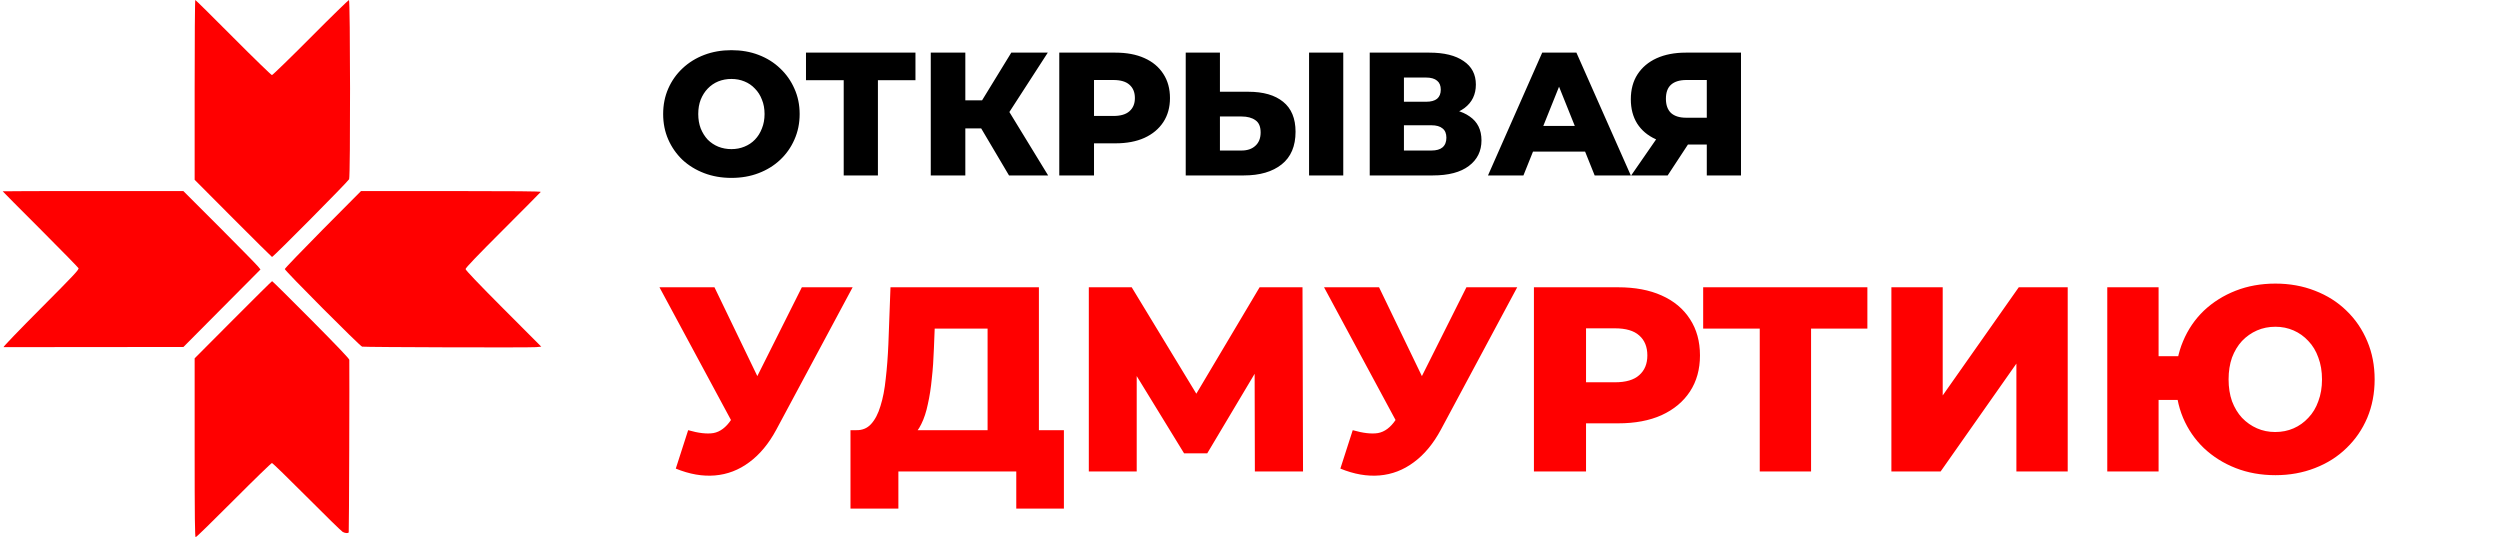
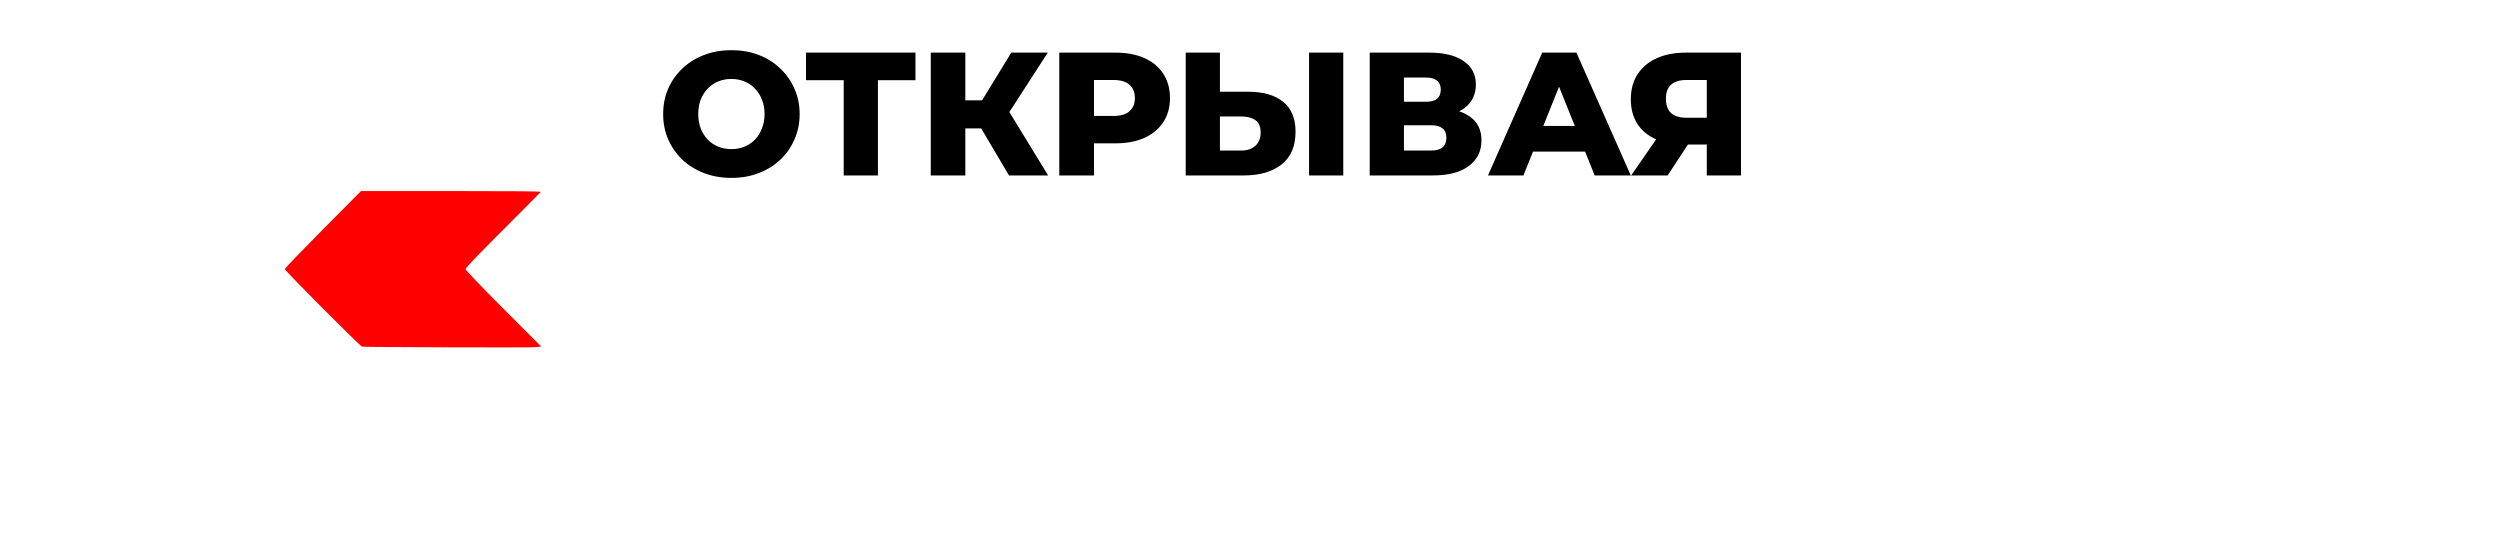
<svg xmlns="http://www.w3.org/2000/svg" width="228" height="49" viewBox="0 0 228 49" fill="none">
-   <path d="M62.76 39.232C63.704 39.504 64.472 39.592 65.064 39.496C65.672 39.384 66.208 38.984 66.672 38.296L67.488 37.096L67.896 36.64L73.128 26.2H77.76L70.8 39.184C70.112 40.464 69.288 41.456 68.328 42.16C67.384 42.864 66.344 43.264 65.208 43.36C64.072 43.456 62.88 43.248 61.632 42.736L62.76 39.232ZM67.824 40.456L60.144 26.2H65.16L70.416 37.096L67.824 40.456ZM90.068 40.936V29.968H85.244L85.172 31.792C85.14 32.768 85.076 33.68 84.98 34.528C84.9 35.376 84.78 36.152 84.62 36.856C84.476 37.56 84.276 38.168 84.02 38.68C83.78 39.176 83.484 39.56 83.132 39.832L78.068 39.232C78.628 39.248 79.084 39.064 79.436 38.68C79.804 38.28 80.092 37.728 80.3 37.024C80.524 36.32 80.684 35.488 80.78 34.528C80.892 33.568 80.972 32.52 81.02 31.384L81.212 26.2H94.748V40.936H90.068ZM77.564 46.384V39.232H97.028V46.384H92.684V43H81.932V46.384H77.564ZM99.3 43V26.2H103.212L110.148 37.624H108.084L114.876 26.2H118.788L118.836 43H114.444L114.42 32.848H115.164L110.1 41.344H107.988L102.78 32.848H103.668V43H99.3ZM123.369 39.232C124.313 39.504 125.081 39.592 125.673 39.496C126.281 39.384 126.817 38.984 127.281 38.296L128.097 37.096L128.505 36.64L133.737 26.2H138.369L131.409 39.184C130.721 40.464 129.897 41.456 128.937 42.16C127.993 42.864 126.953 43.264 125.817 43.36C124.681 43.456 123.489 43.248 122.241 42.736L123.369 39.232ZM128.433 40.456L120.753 26.2H125.769L131.025 37.096L128.433 40.456ZM139.894 43V26.2H147.574C149.11 26.2 150.43 26.448 151.534 26.944C152.654 27.44 153.518 28.16 154.126 29.104C154.734 30.032 155.038 31.136 155.038 32.416C155.038 33.68 154.734 34.776 154.126 35.704C153.518 36.632 152.654 37.352 151.534 37.864C150.43 38.36 149.11 38.608 147.574 38.608H142.534L144.646 36.544V43H139.894ZM144.646 37.048L142.534 34.864H147.286C148.278 34.864 149.014 34.648 149.494 34.216C149.99 33.784 150.238 33.184 150.238 32.416C150.238 31.632 149.99 31.024 149.494 30.592C149.014 30.16 148.278 29.944 147.286 29.944H142.534L144.646 27.76V37.048ZM160.489 43V28.912L161.545 29.968H155.329V26.2H170.305V29.968H164.113L165.169 28.912V43H160.489ZM172.495 43V26.2H177.175V36.064L184.111 26.2H188.575V43H183.895V33.16L176.983 43H172.495ZM192.183 43V26.2H196.863V32.488H201.207V36.472H196.863V43H192.183ZM207.519 43.336C206.207 43.336 204.999 43.12 203.895 42.688C202.791 42.256 201.823 41.648 200.991 40.864C200.175 40.08 199.543 39.16 199.095 38.104C198.647 37.032 198.423 35.864 198.423 34.6C198.423 33.336 198.647 32.176 199.095 31.12C199.543 30.048 200.175 29.12 200.991 28.336C201.823 27.552 202.791 26.944 203.895 26.512C204.999 26.08 206.207 25.864 207.519 25.864C208.815 25.864 210.015 26.08 211.119 26.512C212.239 26.944 213.199 27.552 213.999 28.336C214.815 29.12 215.447 30.048 215.895 31.12C216.343 32.176 216.567 33.336 216.567 34.6C216.567 35.864 216.343 37.032 215.895 38.104C215.447 39.16 214.815 40.08 213.999 40.864C213.199 41.648 212.239 42.256 211.119 42.688C210.015 43.12 208.815 43.336 207.519 43.336ZM207.495 39.4C208.103 39.4 208.663 39.288 209.175 39.064C209.687 38.84 210.135 38.52 210.519 38.104C210.919 37.688 211.223 37.184 211.431 36.592C211.655 36 211.767 35.336 211.767 34.6C211.767 33.864 211.655 33.2 211.431 32.608C211.223 32.016 210.919 31.512 210.519 31.096C210.135 30.68 209.687 30.36 209.175 30.136C208.663 29.912 208.111 29.8 207.519 29.8C206.911 29.8 206.351 29.912 205.839 30.136C205.327 30.36 204.871 30.68 204.471 31.096C204.087 31.512 203.783 32.016 203.559 32.608C203.351 33.2 203.247 33.864 203.247 34.6C203.247 35.336 203.351 36 203.559 36.592C203.783 37.184 204.087 37.688 204.471 38.104C204.871 38.52 205.327 38.84 205.839 39.064C206.351 39.288 206.903 39.4 207.495 39.4Z" fill="#FF0000" />
  <path d="M66.704 16.224C65.808 16.224 64.981 16.08 64.224 15.792C63.467 15.504 62.805 15.099 62.24 14.576C61.685 14.043 61.253 13.424 60.944 12.72C60.635 12.016 60.48 11.243 60.48 10.4C60.48 9.557 60.635 8.784 60.944 8.08C61.253 7.376 61.685 6.763 62.24 6.24C62.805 5.707 63.467 5.296 64.224 5.008C64.981 4.72 65.808 4.576 66.704 4.576C67.611 4.576 68.437 4.72 69.184 5.008C69.941 5.296 70.597 5.707 71.152 6.24C71.707 6.763 72.139 7.376 72.448 8.08C72.768 8.784 72.928 9.557 72.928 10.4C72.928 11.243 72.768 12.021 72.448 12.736C72.139 13.44 71.707 14.053 71.152 14.576C70.597 15.099 69.941 15.504 69.184 15.792C68.437 16.08 67.611 16.224 66.704 16.224ZM66.704 13.6C67.131 13.6 67.525 13.525 67.888 13.376C68.261 13.227 68.581 13.013 68.848 12.736C69.125 12.448 69.339 12.107 69.488 11.712C69.648 11.317 69.728 10.88 69.728 10.4C69.728 9.909 69.648 9.472 69.488 9.088C69.339 8.693 69.125 8.357 68.848 8.08C68.581 7.792 68.261 7.573 67.888 7.424C67.525 7.275 67.131 7.2 66.704 7.2C66.277 7.2 65.877 7.275 65.504 7.424C65.141 7.573 64.821 7.792 64.544 8.08C64.277 8.357 64.064 8.693 63.904 9.088C63.755 9.472 63.68 9.909 63.68 10.4C63.68 10.88 63.755 11.317 63.904 11.712C64.064 12.107 64.277 12.448 64.544 12.736C64.821 13.013 65.141 13.227 65.504 13.376C65.877 13.525 66.277 13.6 66.704 13.6ZM76.946 16V6.608L77.65 7.312H73.506V4.8H83.49V7.312H79.362L80.066 6.608V16H76.946ZM92.022 16L88.87 10.672L91.414 9.168L95.59 16H92.022ZM84.886 16V4.8H88.038V16H84.886ZM87.126 11.712V9.152H91.19V11.712H87.126ZM91.718 10.736L88.79 10.416L92.23 4.8H95.558L91.718 10.736ZM96.606 16V4.8H101.726C102.75 4.8 103.63 4.965 104.366 5.296C105.113 5.627 105.689 6.107 106.094 6.736C106.5 7.355 106.702 8.091 106.702 8.944C106.702 9.787 106.5 10.517 106.094 11.136C105.689 11.755 105.113 12.235 104.366 12.576C103.63 12.907 102.75 13.072 101.726 13.072H98.366L99.774 11.696V16H96.606ZM99.774 12.032L98.366 10.576H101.534C102.196 10.576 102.686 10.432 103.006 10.144C103.337 9.856 103.502 9.456 103.502 8.944C103.502 8.421 103.337 8.016 103.006 7.728C102.686 7.44 102.196 7.296 101.534 7.296H98.366L99.774 5.84V12.032ZM113.85 8.368C115.215 8.368 116.271 8.672 117.018 9.28C117.775 9.888 118.154 10.8 118.154 12.016C118.154 13.328 117.732 14.32 116.89 14.992C116.047 15.664 114.895 16 113.434 16H108.138V4.8H111.258V8.368H113.85ZM113.226 13.728C113.759 13.728 114.18 13.584 114.49 13.296C114.81 13.008 114.97 12.603 114.97 12.08C114.97 11.547 114.81 11.173 114.49 10.96C114.18 10.736 113.759 10.624 113.226 10.624H111.258V13.728H113.226ZM119.386 16V4.8H122.506V16H119.386ZM124.919 16V4.8H130.359C131.703 4.8 132.743 5.056 133.479 5.568C134.225 6.069 134.599 6.784 134.599 7.712C134.599 8.619 134.252 9.333 133.559 9.856C132.865 10.368 131.937 10.624 130.775 10.624L131.095 9.872C132.353 9.872 133.335 10.123 134.039 10.624C134.753 11.115 135.111 11.84 135.111 12.8C135.111 13.781 134.727 14.56 133.959 15.136C133.201 15.712 132.103 16 130.663 16H124.919ZM128.039 13.728H130.535C130.993 13.728 131.335 13.632 131.559 13.44C131.793 13.237 131.911 12.944 131.911 12.56C131.911 12.176 131.793 11.893 131.559 11.712C131.335 11.52 130.993 11.424 130.535 11.424H128.039V13.728ZM128.039 9.28H130.055C130.503 9.28 130.839 9.189 131.063 9.008C131.287 8.816 131.399 8.539 131.399 8.176C131.399 7.813 131.287 7.541 131.063 7.36C130.839 7.168 130.503 7.072 130.055 7.072H128.039V9.28ZM135.705 16L140.649 4.8H143.769L148.729 16H145.433L141.561 6.352H142.809L138.937 16H135.705ZM138.409 13.824L139.225 11.488H144.697L145.513 13.824H138.409ZM155.659 16V12.528L156.411 13.184H153.579C152.576 13.184 151.712 13.019 150.987 12.688C150.262 12.357 149.702 11.883 149.307 11.264C148.923 10.645 148.731 9.909 148.731 9.056C148.731 8.171 148.934 7.413 149.339 6.784C149.755 6.144 150.336 5.653 151.083 5.312C151.84 4.971 152.726 4.8 153.739 4.8H158.779V16H155.659ZM148.763 16L151.563 11.952H154.747L152.091 16H148.763ZM155.659 11.52V6.512L156.411 7.296H153.803C153.184 7.296 152.715 7.44 152.395 7.728C152.086 8.005 151.931 8.432 151.931 9.008C151.931 9.573 152.086 10.005 152.395 10.304C152.715 10.592 153.174 10.736 153.771 10.736H156.411L155.659 11.52Z" fill="black" />
-   <path d="M17.752 8.202V16.397L21.261 19.92C23.186 21.852 24.785 23.435 24.808 23.435C24.93 23.435 31.773 16.526 31.841 16.343C31.963 16.016 31.948 -1.90735e-05 31.826 -1.90735e-05C31.781 -1.90735e-05 30.197 1.537 28.325 3.424C26.453 5.303 24.861 6.848 24.801 6.848C24.74 6.848 23.148 5.303 21.276 3.424C19.404 1.537 17.843 -1.90735e-05 17.813 -1.90735e-05C17.775 -1.90735e-05 17.752 3.69 17.752 8.202Z" fill="#FF0000" />
-   <path d="M0.245 17.447C0.245 17.462 1.783 19.006 3.663 20.886C5.543 22.773 7.111 24.371 7.157 24.454C7.225 24.576 6.793 25.04 3.724 28.122C1.791 30.062 0.26 31.652 0.321 31.66C0.381 31.66 4.103 31.66 8.582 31.652L16.729 31.645L20.238 28.114L23.755 24.576L23.527 24.295C23.398 24.135 21.814 22.522 20.011 20.711L16.721 17.424H8.483C3.951 17.424 0.245 17.431 0.245 17.447Z" fill="#FF0000" />
  <path d="M29.447 20.924C27.537 22.857 25.975 24.477 25.975 24.538C25.975 24.69 32.834 31.576 33.024 31.614C33.274 31.667 48.371 31.713 48.886 31.66L49.364 31.614L45.908 28.152C43.619 25.854 42.459 24.637 42.459 24.538C42.459 24.431 43.596 23.245 45.862 20.985C47.734 19.113 49.288 17.546 49.319 17.5C49.349 17.447 46.795 17.424 41.141 17.424H32.925L29.447 20.924Z" fill="#FF0000" />
-   <path d="M21.254 29.164L17.752 32.679V40.843C17.752 47.265 17.775 49 17.843 49C17.896 49 19.457 47.478 21.314 45.614C23.171 43.75 24.74 42.228 24.801 42.228C24.861 42.228 26.294 43.621 27.984 45.317C29.674 47.014 31.144 48.452 31.258 48.513C31.485 48.635 31.743 48.65 31.804 48.551C31.834 48.505 31.879 33.958 31.857 32.816C31.849 32.71 30.75 31.553 28.363 29.149C26.445 27.216 24.846 25.641 24.816 25.641C24.785 25.641 23.186 27.224 21.254 29.164Z" fill="#FF0000" />
</svg>